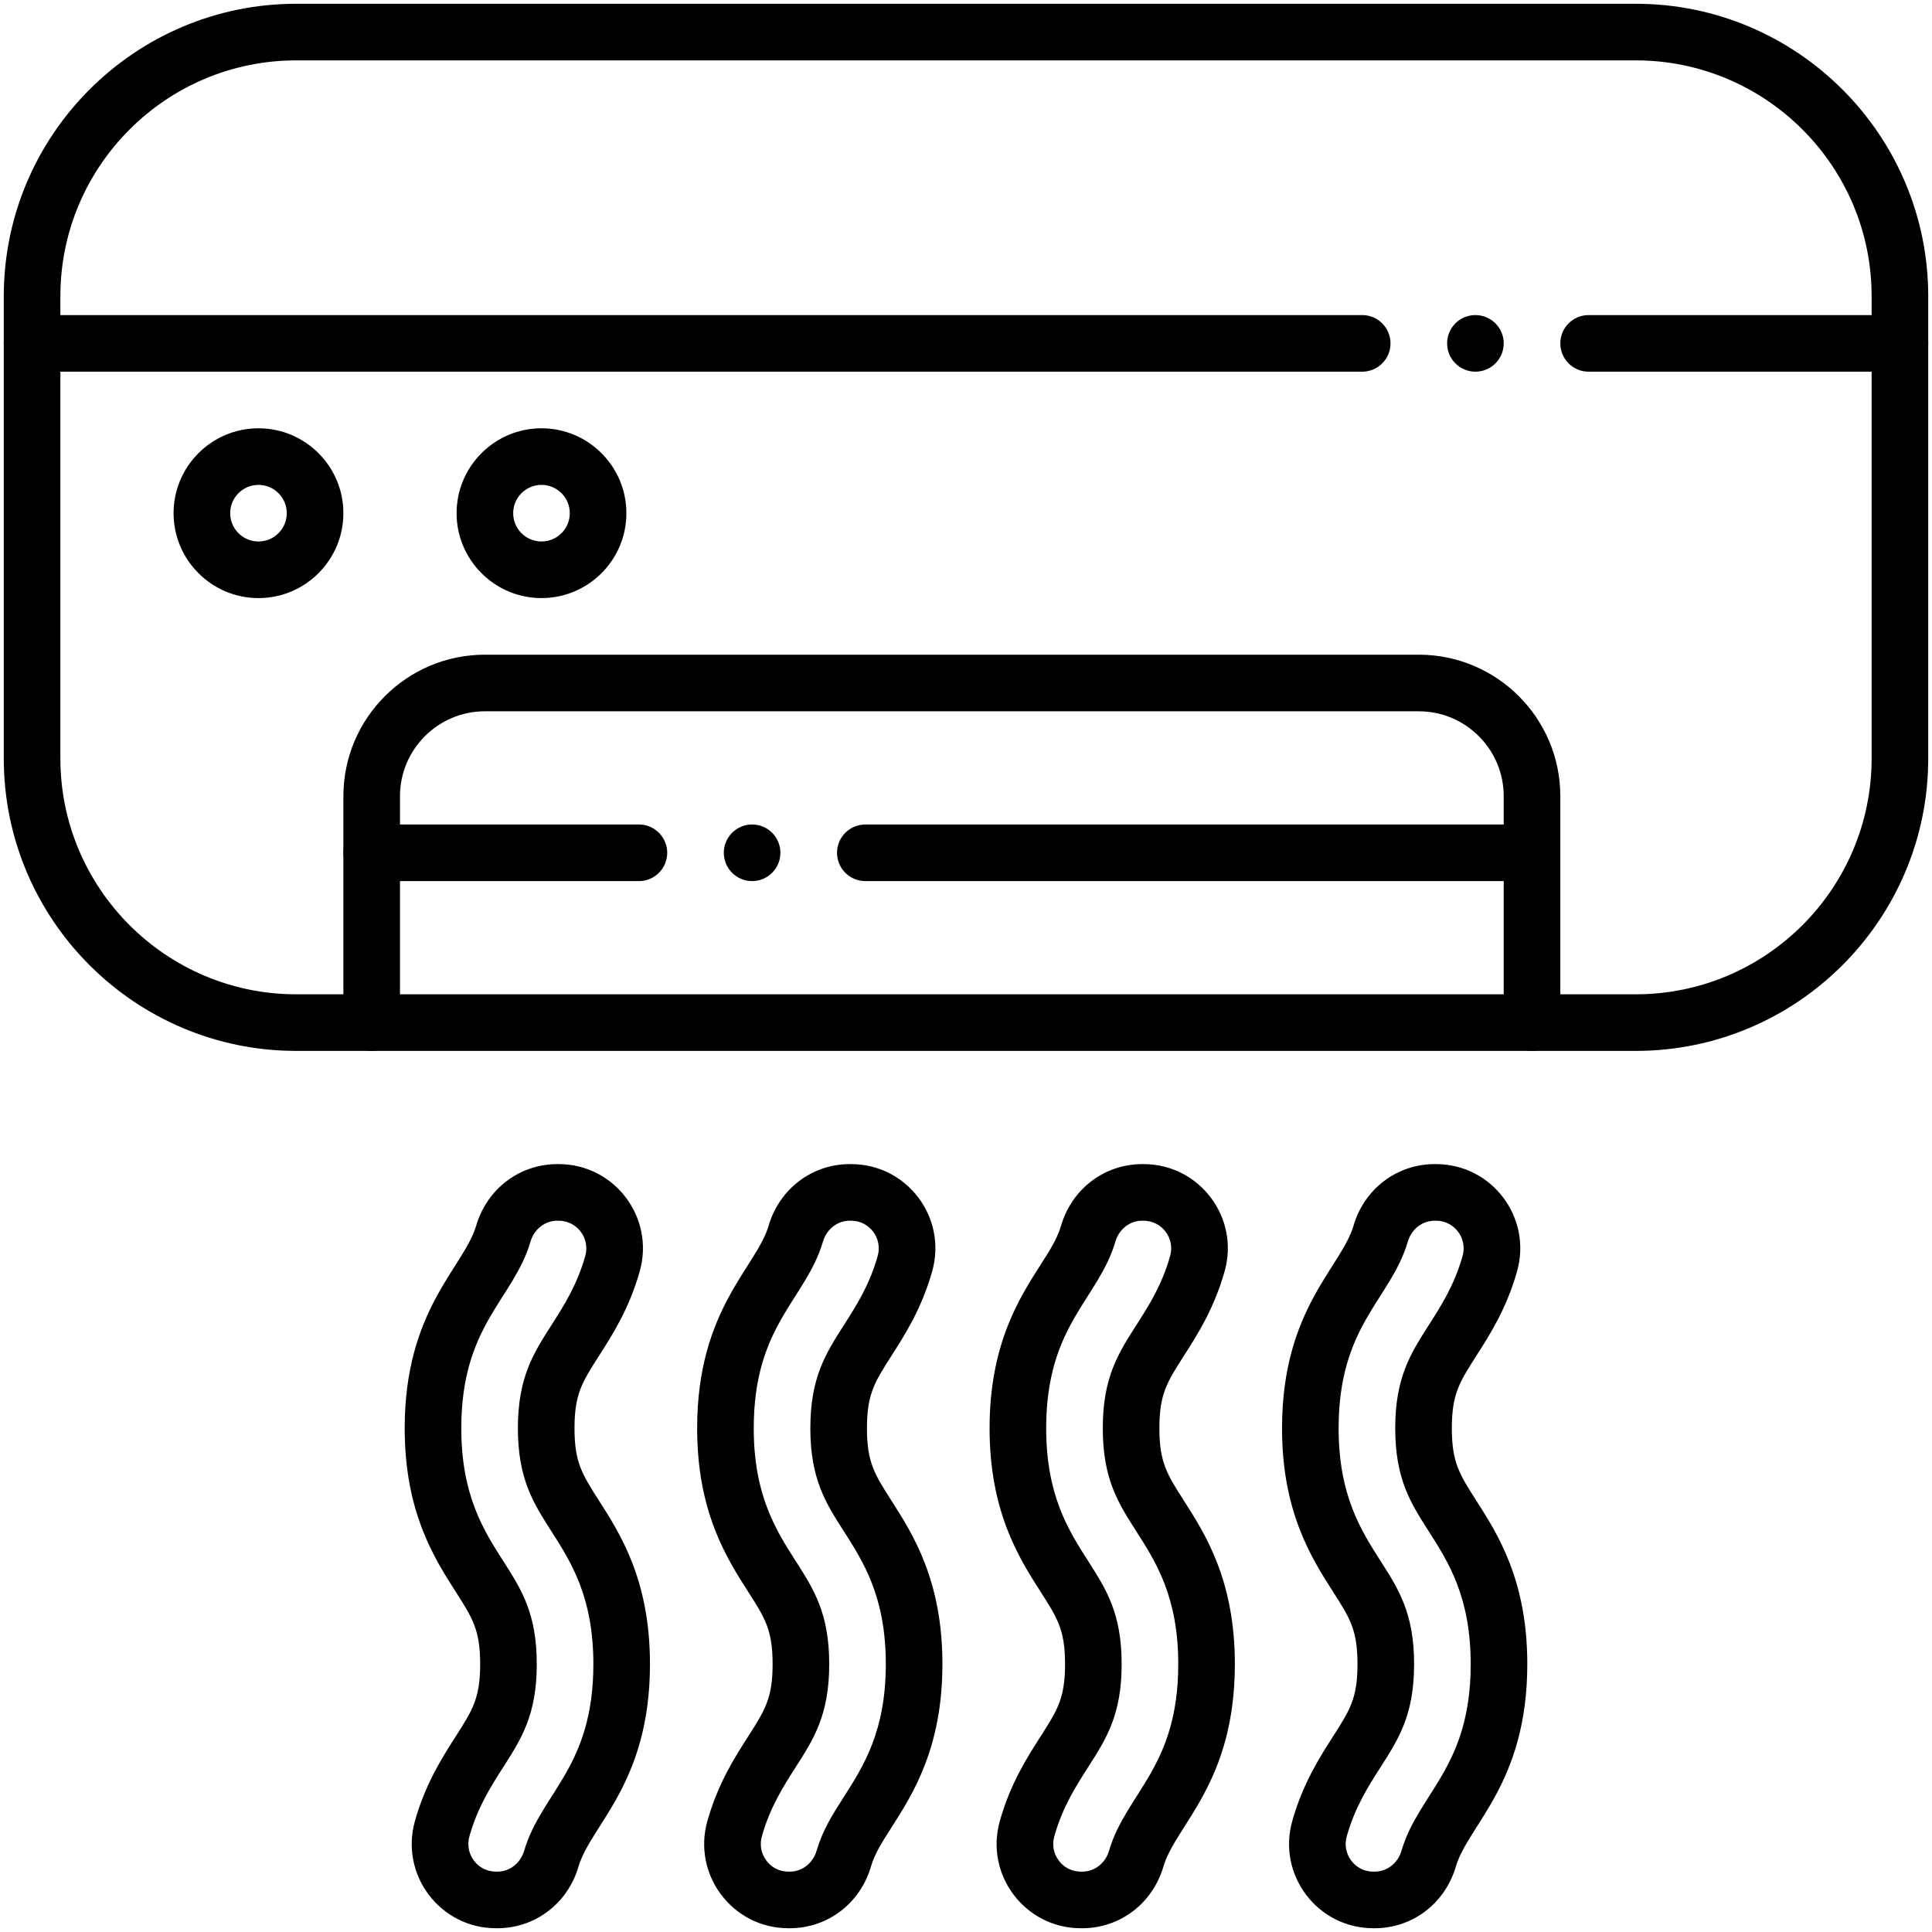
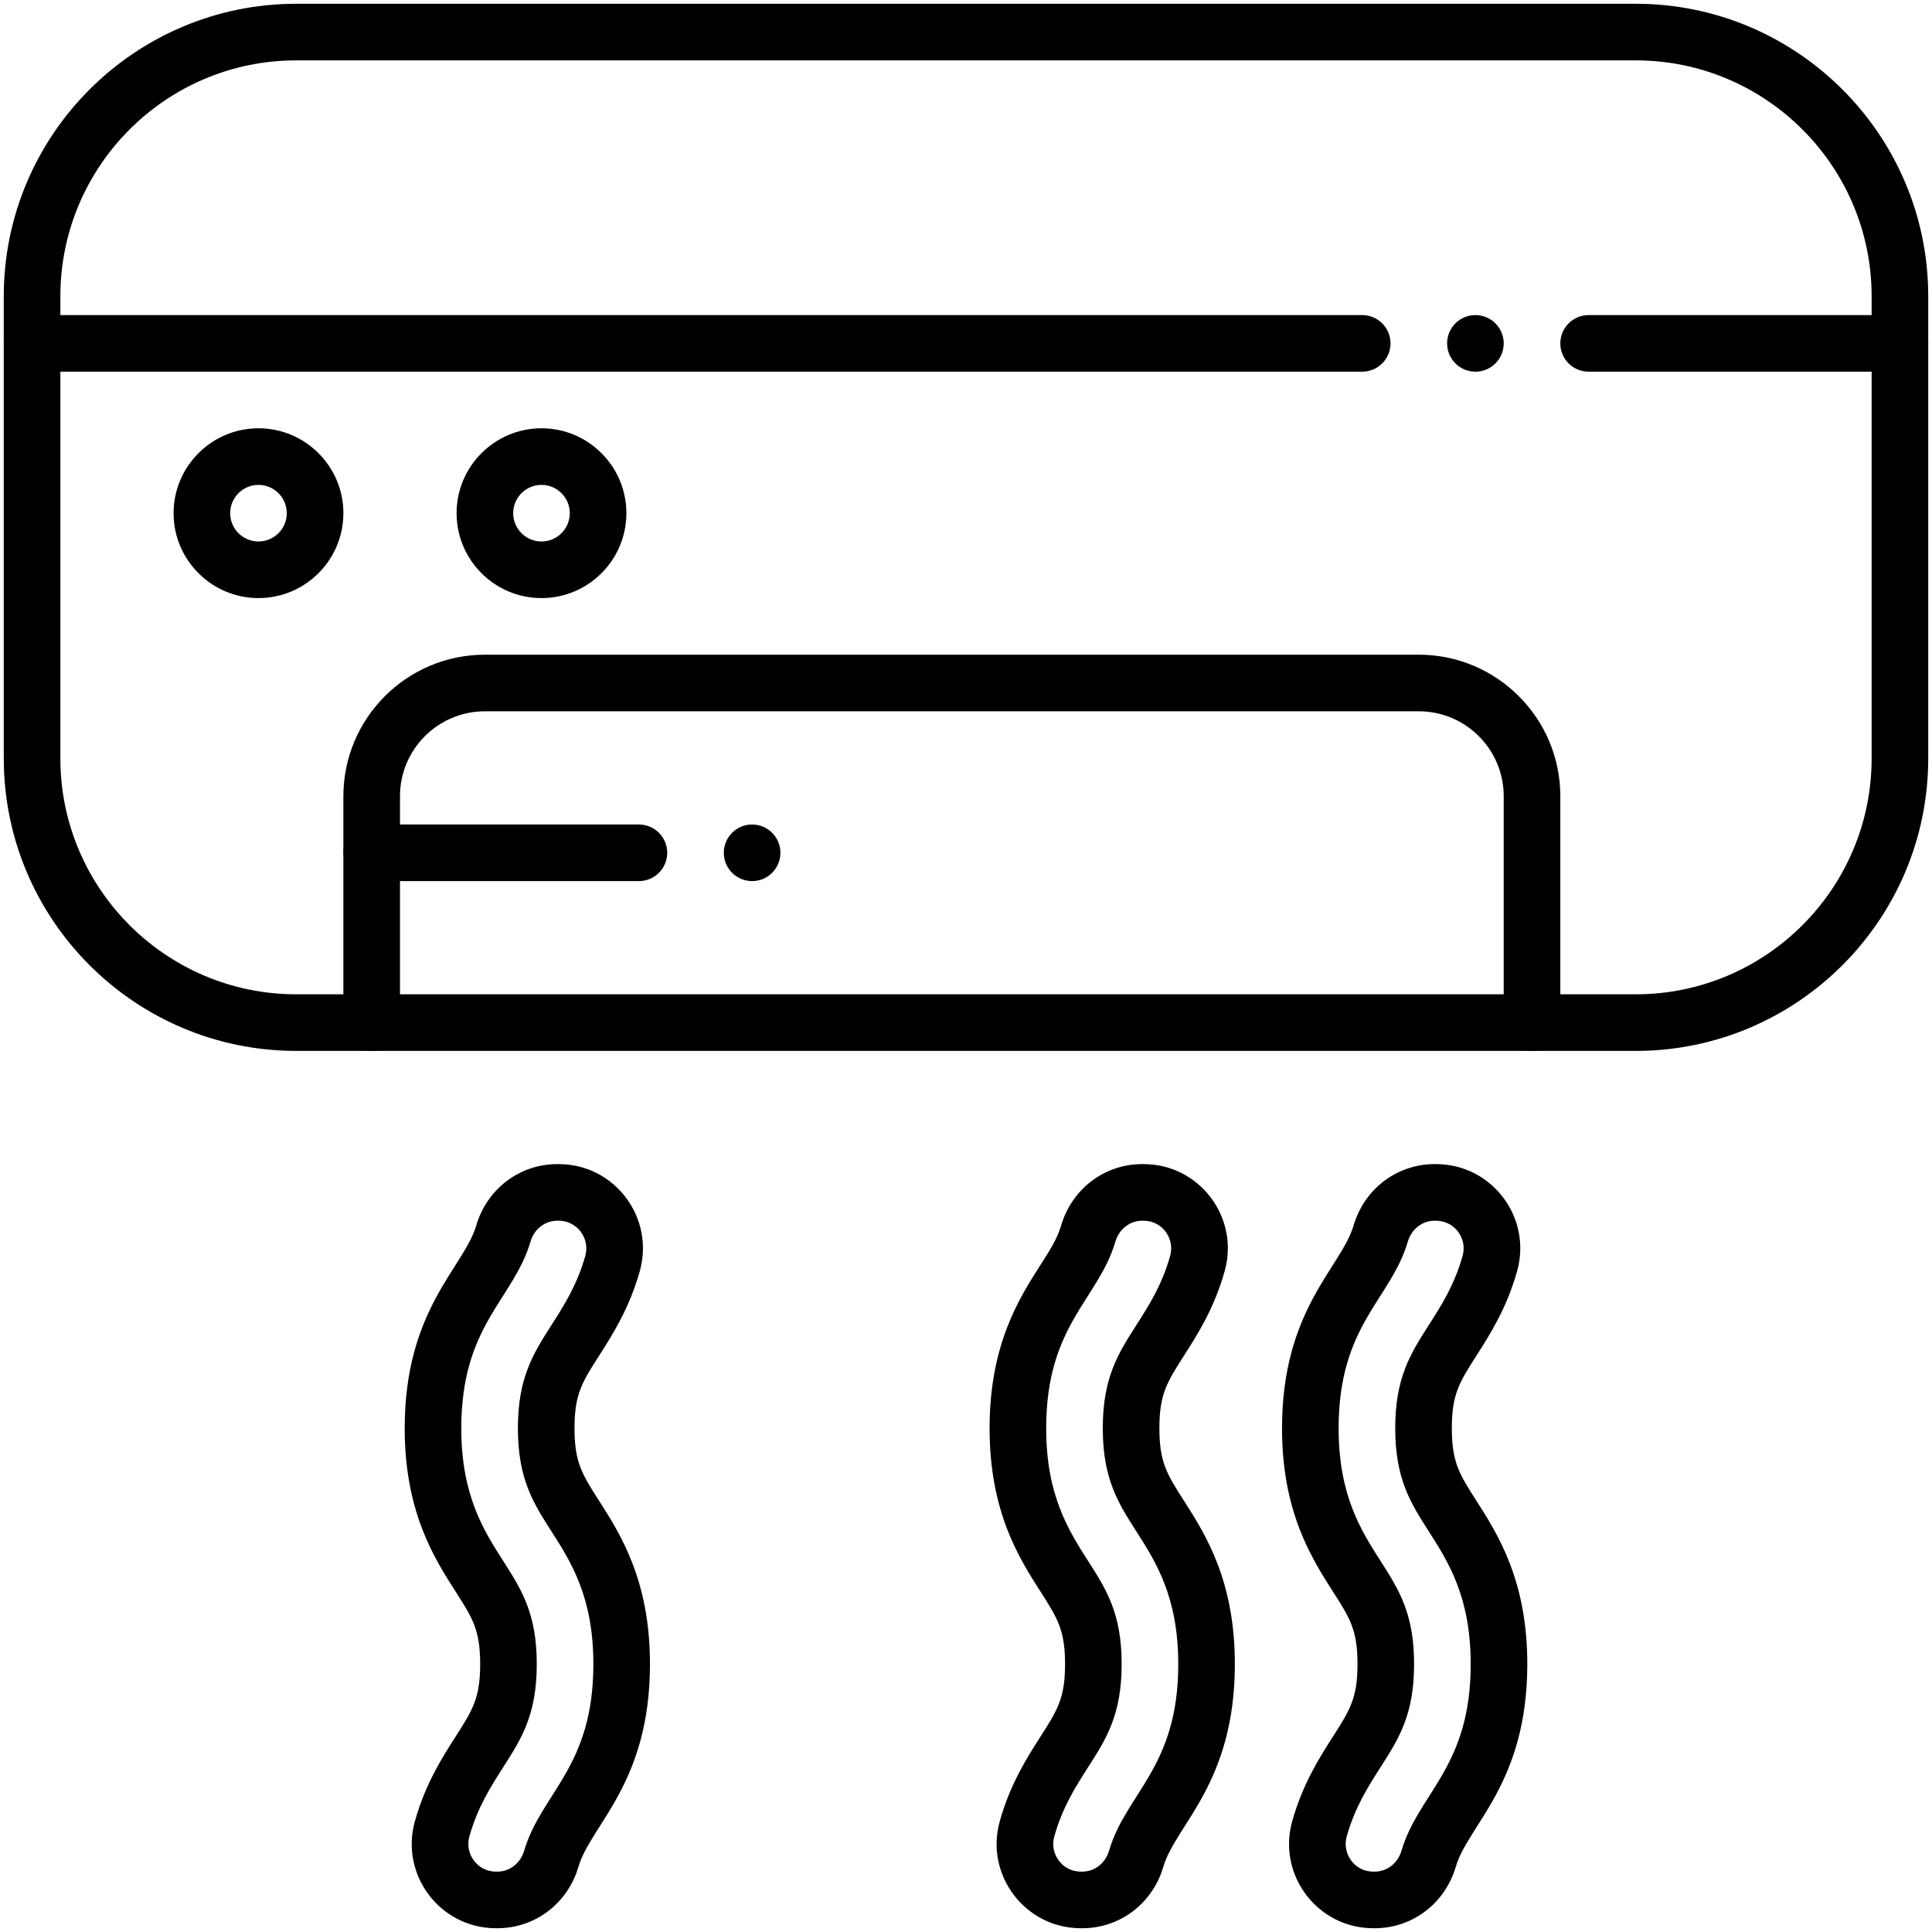
<svg xmlns="http://www.w3.org/2000/svg" enable-background="new 0 0 512 512" height="512" viewBox="0 0 512 512" width="512">
  <g id="_x32_1_x2C__Air_Conditioner_x2C__heating_x2C__cooling_x2C__machine_x2C__x2C__refreshing_x2C__holidays_x2C__electronics_x2C__air_conditioning_x2C__technology">
    <g id="XMLID_1094_">
      <g id="XMLID_1095_">
        <g id="XMLID_1096_">
          <path id="XMLID_1097_" d="m433.5 278.5h-355c-42.733 0-77.5-34.767-77.5-77.5v-122.5c0-42.733 34.767-77.5 77.5-77.5h355c42.733 0 77.5 34.767 77.5 77.5v122.5c0 42.733-34.767 77.5-77.5 77.5zm-355-262.5c-34.463 0-62.5 28.037-62.5 62.5v122.5c0 34.463 28.037 62.5 62.5 62.5h355c34.463 0 62.5-28.037 62.5-62.5v-122.5c0-34.463-28.037-62.5-62.5-62.5z" />
        </g>
        <g id="XMLID_1100_">
          <path id="XMLID_1101_" d="m503.5 98.5h-82.5c-4.143 0-7.5-3.357-7.5-7.5s3.357-7.5 7.5-7.5h82.5c4.143 0 7.5 3.357 7.5 7.5s-3.357 7.5-7.5 7.5z" />
        </g>
        <g id="XMLID_1102_">
          <path id="XMLID_1103_" d="m361 98.5h-352.5c-4.143 0-7.5-3.357-7.5-7.5s3.357-7.5 7.5-7.5h352.5c4.143 0 7.5 3.357 7.5 7.5s-3.357 7.5-7.5 7.5z" />
        </g>
        <g id="XMLID_1104_">
          <path id="XMLID_1105_" d="m406 278.5c-4.143 0-7.5-3.357-7.5-7.5v-60c0-12.406-10.094-22.5-22.5-22.5h-247.5c-12.406 0-22.5 10.094-22.5 22.5v60c0 4.143-3.357 7.5-7.5 7.5s-7.5-3.357-7.5-7.5v-60c0-20.678 16.822-37.5 37.5-37.5h247.5c20.678 0 37.5 16.822 37.5 37.5v60c0 4.143-3.357 7.5-7.5 7.5z" />
        </g>
        <g id="XMLID_1106_">
-           <path id="XMLID_1107_" d="m406 233.5h-176.68c-4.143 0-7.5-3.357-7.5-7.5s3.357-7.5 7.5-7.5h176.68c4.143 0 7.5 3.357 7.5 7.5s-3.357 7.5-7.5 7.5z" />
-         </g>
+           </g>
        <g id="XMLID_1108_">
          <path id="XMLID_1109_" d="m169.32 233.5h-70.82c-4.143 0-7.5-3.357-7.5-7.5s3.357-7.5 7.5-7.5h70.82c4.143 0 7.5 3.357 7.5 7.5s-3.357 7.5-7.5 7.5z" />
        </g>
        <g id="XMLID_1110_">
          <path id="XMLID_1111_" d="m68.5 158.5c-12.406 0-22.5-10.094-22.5-22.5s10.094-22.5 22.5-22.5 22.5 10.094 22.5 22.5-10.094 22.5-22.5 22.5zm0-30c-4.136 0-7.5 3.364-7.5 7.5s3.364 7.5 7.5 7.5 7.5-3.364 7.5-7.5-3.364-7.5-7.5-7.5z" />
        </g>
        <g id="XMLID_1114_">
          <path id="XMLID_1115_" d="m143.5 158.5c-12.406 0-22.5-10.094-22.5-22.5s10.094-22.5 22.5-22.5 22.5 10.094 22.5 22.5-10.094 22.5-22.5 22.5zm0-30c-4.136 0-7.5 3.364-7.5 7.5s3.364 7.5 7.5 7.5 7.5-3.364 7.5-7.5-3.364-7.5-7.5-7.5z" />
        </g>
        <g id="XMLID_1118_">
          <path id="XMLID_1119_" d="m131.81 511h-.369c-14.822 0-25.499-14.161-21.479-28.407 2.793-9.916 7.257-16.882 10.844-22.479 4.429-6.929 6.444-10.081 6.444-19.113s-2.016-12.185-6.431-19.092c-5.736-8.963-13.569-21.203-13.569-43.408 0-31.583 15.678-42.584 18.945-53.679 2.856-9.758 11.496-16.321 21.495-16.321h.369c14.822 0 25.499 14.161 21.479 28.407-2.787 9.895-7.244 16.852-10.826 22.441-4.448 6.969-6.462 10.123-6.462 19.151 0 9.032 2.019 12.19 6.442 19.11 5.725 8.944 13.558 21.184 13.558 43.39 0 31.604-15.675 42.572-18.945 53.679-2.857 9.757-11.496 16.321-21.495 16.321zm15.88-187.5c-3.277 0-6.132 2.229-7.103 5.548-4.535 15.393-18.338 22.021-18.338 49.452 0 17.816 5.943 27.103 11.187 35.297 4.738 7.412 8.813 13.785 8.813 27.203s-4.074 19.791-8.792 27.171c-3.389 5.288-6.87 10.72-9.06 18.492-.631 2.238-.188 4.582 1.213 6.435 2.478 3.273 6.073 2.875 6.198 2.902 3.277 0 6.132-2.229 7.103-5.548 4.535-15.393 18.338-22.021 18.338-49.452 0-17.816-5.943-27.103-11.188-35.297-4.732-7.403-8.812-13.785-8.812-27.203 0-13.408 4.069-19.783 8.782-27.164 3.41-5.324 6.886-10.748 9.069-18.499 1.322-4.691-2.188-9.337-7.042-9.337z" />
        </g>
        <g id="XMLID_1122_">
-           <path id="XMLID_1123_" d="m209.31 511h-.369c-14.822 0-25.499-14.161-21.479-28.407 2.793-9.916 7.257-16.882 10.844-22.479 4.429-6.929 6.444-10.081 6.444-19.113s-2.016-12.185-6.431-19.092c-5.736-8.963-13.569-21.203-13.569-43.408 0-31.583 15.678-42.584 18.945-53.679 2.856-9.758 11.496-16.321 21.495-16.321h.369c14.822 0 25.499 14.161 21.479 28.407-2.787 9.895-7.244 16.852-10.826 22.441-4.448 6.969-6.462 10.123-6.462 19.151 0 9.032 2.019 12.19 6.442 19.11 5.725 8.944 13.558 21.184 13.558 43.39s-7.833 34.445-13.553 43.383l-.059.092c-2.511 3.936-4.325 6.778-5.334 10.204-2.856 9.757-11.495 16.321-21.494 16.321zm15.88-187.5c-3.277 0-6.132 2.229-7.102 5.548-4.535 15.393-18.338 22.021-18.338 49.452 0 17.816 5.943 27.103 11.187 35.297 4.738 7.412 8.813 13.785 8.813 27.203s-4.074 19.791-8.792 27.171c-3.389 5.288-6.87 10.72-9.06 18.492-.631 2.238-.188 4.582 1.213 6.435 2.478 3.273 6.073 2.875 6.198 2.902 3.277 0 6.132-2.229 7.103-5.548 1.613-5.475 4.146-9.447 7.081-14.046l.063-.101c5.25-8.202 11.193-17.489 11.193-35.306s-5.943-27.103-11.188-35.297c-4.732-7.403-8.813-13.785-8.813-27.203 0-13.408 4.069-19.783 8.782-27.164 3.41-5.324 6.886-10.748 9.069-18.499 1.322-4.691-2.188-9.337-7.042-9.337h-.367z" />
-         </g>
+           </g>
        <g id="XMLID_1126_">
          <path id="XMLID_1127_" d="m286.81 511h-.369c-14.822 0-25.499-14.161-21.478-28.407 2.793-9.916 7.257-16.882 10.844-22.479 4.429-6.929 6.444-10.081 6.444-19.113s-2.016-12.185-6.431-19.092c-5.736-8.963-13.569-21.203-13.569-43.408s7.829-34.439 13.546-43.371c2.167-3.397 4.325-6.66 5.399-10.308 2.856-9.758 11.496-16.321 21.495-16.321h.369c14.822 0 25.499 14.161 21.478 28.407-2.787 9.895-7.244 16.852-10.826 22.441-4.448 6.969-6.462 10.123-6.462 19.151 0 9.032 2.019 12.19 6.442 19.11 5.725 8.944 13.558 21.184 13.558 43.39 0 31.604-15.675 42.572-18.945 53.679-2.857 9.757-11.496 16.321-21.495 16.321zm15.88-187.5c-3.277 0-6.132 2.229-7.103 5.548-4.535 15.393-18.338 22.021-18.338 49.452 0 17.816 5.943 27.103 11.188 35.297 4.738 7.412 8.813 13.785 8.813 27.203s-4.074 19.791-8.792 27.171c-3.389 5.288-6.87 10.72-9.06 18.492-.631 2.238-.188 4.582 1.213 6.435 2.478 3.273 6.073 2.875 6.198 2.902 3.277 0 6.132-2.229 7.103-5.548 4.535-15.393 18.338-22.021 18.338-49.452 0-17.816-5.943-27.103-11.188-35.297-4.732-7.403-8.813-13.785-8.813-27.203 0-13.408 4.069-19.783 8.782-27.164 3.41-5.324 6.886-10.748 9.069-18.499 1.322-4.691-2.188-9.337-7.042-9.337z" />
        </g>
        <g id="XMLID_1130_">
          <path id="XMLID_1131_" d="m364.31 511h-.369c-14.822 0-25.499-14.161-21.478-28.407 2.793-9.916 7.257-16.882 10.844-22.479 4.429-6.929 6.444-10.081 6.444-19.113s-2.016-12.185-6.431-19.092c-5.736-8.963-13.569-21.203-13.569-43.408 0-31.583 15.678-42.584 18.945-53.679 2.856-9.758 11.496-16.321 21.495-16.321h.369c14.822 0 25.499 14.161 21.478 28.407-2.787 9.895-7.244 16.852-10.826 22.441-4.448 6.969-6.462 10.123-6.462 19.151 0 9.032 2.019 12.19 6.442 19.11 5.725 8.944 13.558 21.184 13.558 43.39 0 31.604-15.675 42.572-18.945 53.679-2.857 9.757-11.496 16.321-21.495 16.321zm15.88-187.5c-3.277 0-6.132 2.229-7.103 5.548-4.535 15.393-18.338 22.021-18.338 49.452 0 17.816 5.943 27.103 11.188 35.297 4.738 7.412 8.813 13.785 8.813 27.203s-4.074 19.791-8.792 27.171c-3.389 5.288-6.87 10.72-9.06 18.492-.631 2.238-.188 4.582 1.213 6.435 2.478 3.273 6.073 2.875 6.198 2.902 3.277 0 6.132-2.229 7.103-5.548 4.535-15.393 18.338-22.021 18.338-49.452 0-17.816-5.943-27.103-11.188-35.297-4.732-7.403-8.813-13.785-8.813-27.203 0-13.408 4.069-19.783 8.782-27.164 3.41-5.324 6.886-10.748 9.069-18.499 1.322-4.691-2.188-9.337-7.042-9.337z" />
        </g>
        <circle id="XMLID_2944_" cx="391" cy="91" r="7.5" />
        <circle id="XMLID_2943_" cx="199.317" cy="226" r="7.5" />
      </g>
    </g>
  </g>
</svg>